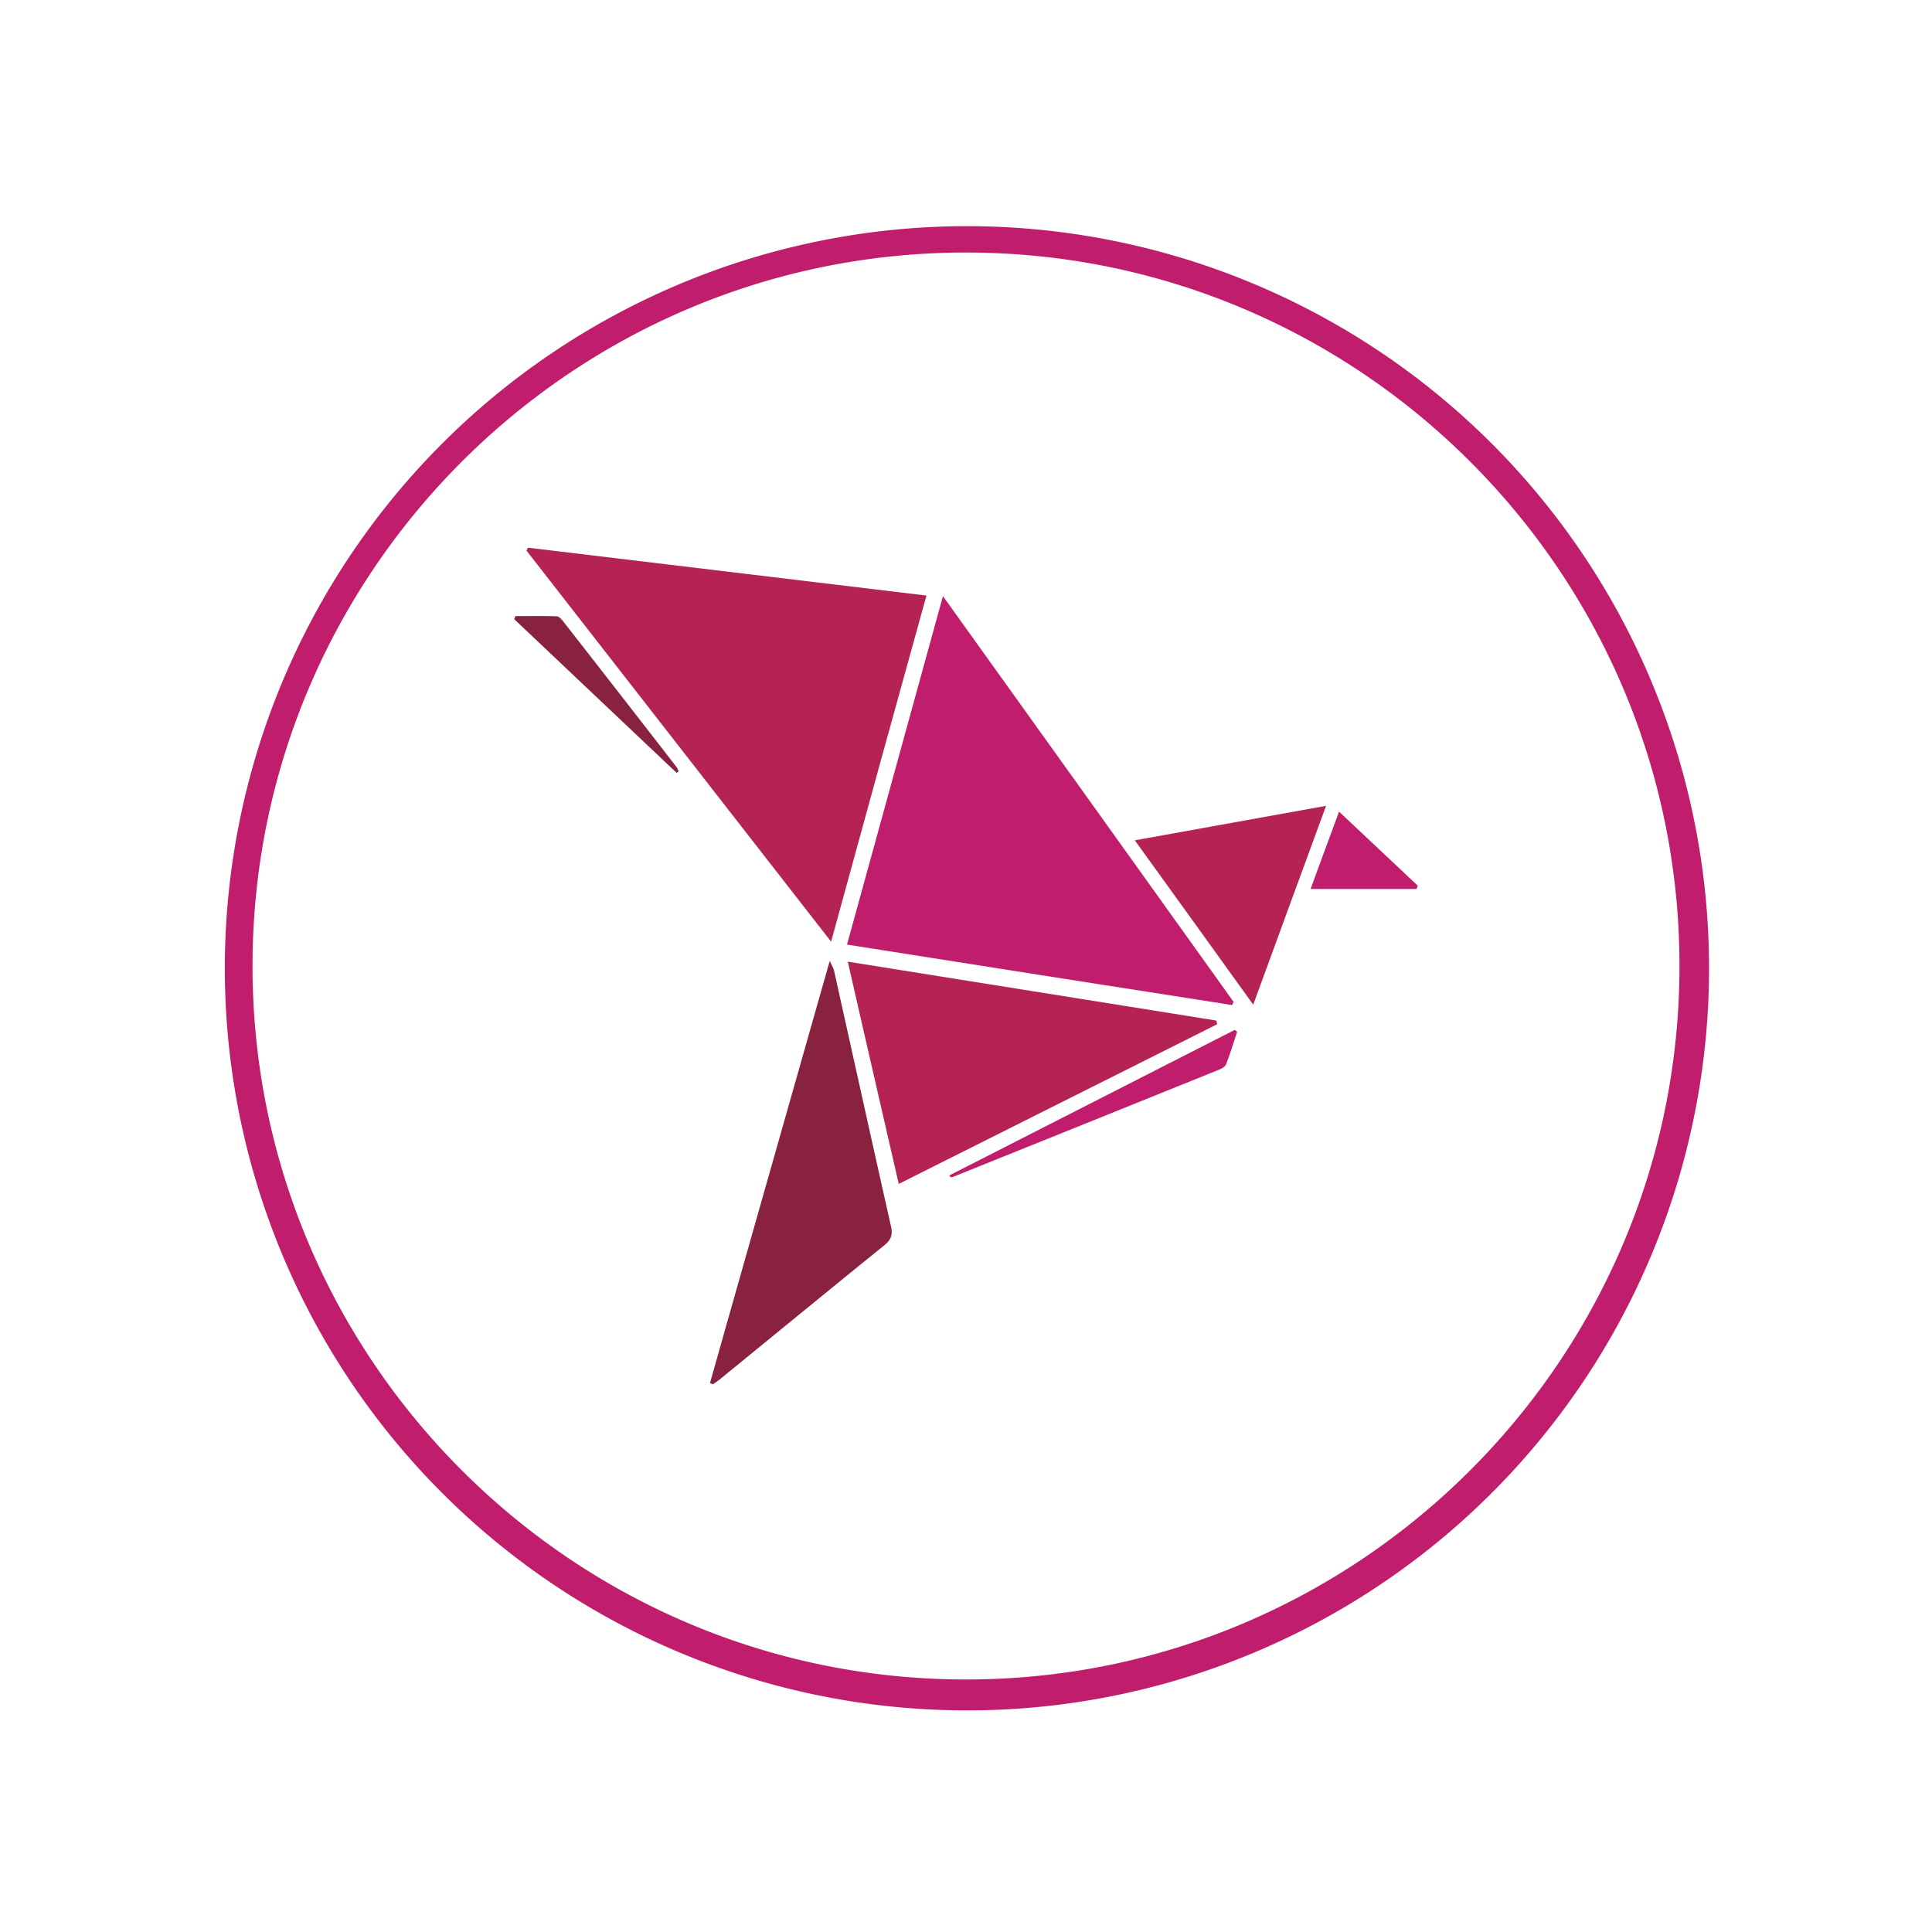
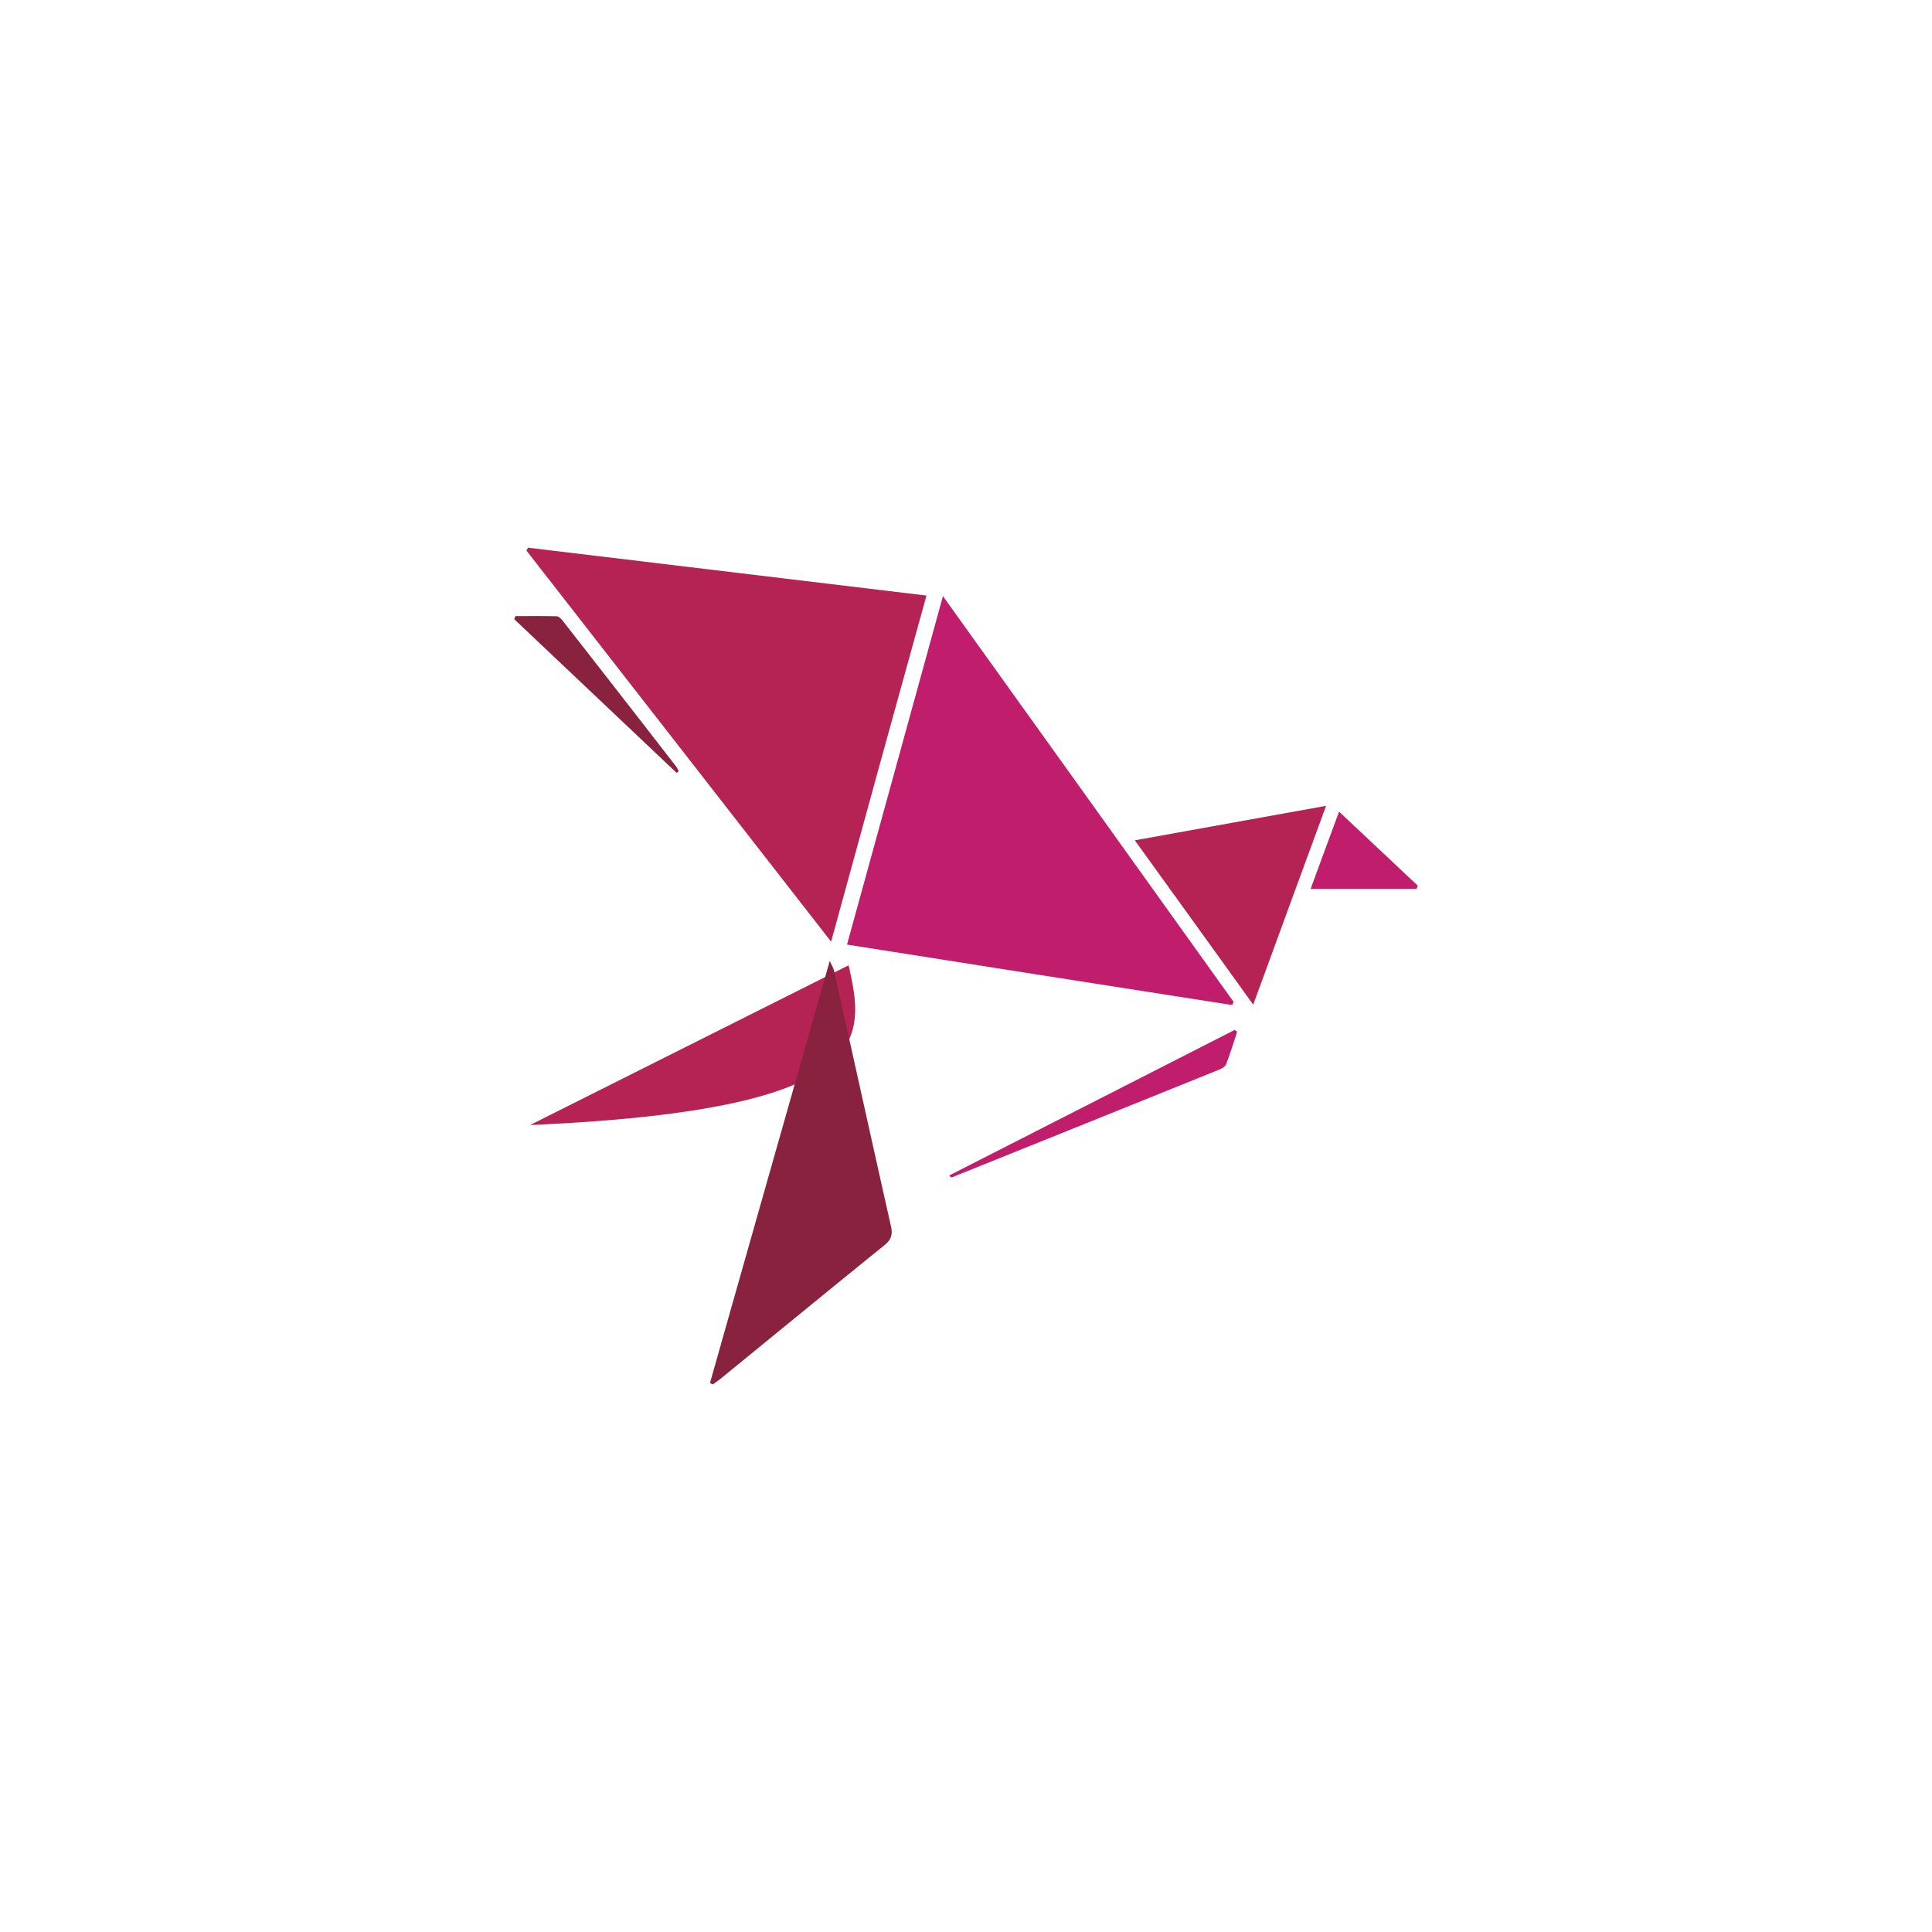
<svg xmlns="http://www.w3.org/2000/svg" id="Layer_1" data-name="Layer 1" viewBox="0 0 1000 1000">
  <title>BKash-Group-of-Logos</title>
-   <path d="M500,885.294a384.114,384.114,0,1,1,149.977-30.282A382.876,382.876,0,0,1,500,885.294Zm0-754.588c-203.629,0-369.294,165.665-369.294,369.294S296.371,869.294,500,869.294,869.294,703.629,869.294,500,703.629,130.706,500,130.706Z" fill="#c01e6c" />
  <path d="M430.183,487.411C376.917,419,324.655,351.99,272.492,284.981c.3-.5.5-1,.8-1.5,68.413,8.225,136.825,16.451,206.241,24.777C462.985,367.939,446.734,426.822,430.183,487.411Z" fill="#b52355" />
  <path d="M438.408,488.916c16.552-60.087,32.9-119.372,49.655-180.361,50.858,70.92,100.713,140.537,150.468,210.053-.3.5-.5,1.1-.8,1.605C571.623,509.881,505.517,499.549,438.408,488.916Z" fill="#c01e6c" />
-   <path d="M438.81,497.743c64.5,10.332,127.6,20.363,190.793,30.5a12.94,12.94,0,0,0,.4,1.906c-54.569,27.385-109.239,54.77-164.812,82.657C456.364,574.381,447.737,536.865,438.81,497.743Z" fill="#b52355" />
+   <path d="M438.81,497.743a12.94,12.94,0,0,0,.4,1.906c-54.569,27.385-109.239,54.77-164.812,82.657C456.364,574.381,447.737,536.865,438.81,497.743Z" fill="#b52355" />
  <path d="M367.488,715.821c20.464-72.325,41.028-144.65,61.993-218.479,1.1,2.508,1.906,3.711,2.207,5.015,9.83,44.138,19.56,88.275,29.491,132.412,1,4.414,0,7.022-3.511,9.831-28.288,22.871-56.375,45.943-84.563,68.914-1.3,1.1-2.708,2.006-4.112,3.009A10.649,10.649,0,0,1,367.488,715.821Z" fill="#88223e" />
  <path d="M587.372,434.948c33.3-6.019,65.2-11.737,99.008-17.856C673.64,451.7,661.5,485,648.662,520.012,628,491.223,608.136,463.737,587.372,434.948Z" fill="#b52355" />
  <path d="M491.373,608.387q73.879-37.617,147.76-75.334c.4.3.8.7,1.2,1-1.805,5.617-3.611,11.335-5.717,16.852-.5,1.2-2.207,2.207-3.511,2.709q-68.914,27.836-137.929,55.573c-.4.1-.8.1-1.1.2C491.875,609.089,491.674,608.788,491.373,608.387Z" fill="#c01e6c" />
  <path d="M733.225,460.126h-54.87c5.216-14.144,10.131-27.686,14.746-40.025q20.463,19.26,40.726,38.32C733.627,458.922,733.426,459.524,733.225,460.126Z" fill="#c01e6c" />
  <path d="M350.234,400.039q-41.98-39.723-84.061-79.547c.2-.5.4-1,.6-1.605,7.122,0,14.144-.1,21.266.1,1.1,0,2.407,1.3,3.21,2.307q29.642,37.918,59.084,75.936a12.191,12.191,0,0,1,.9,2.007C350.936,399.437,350.635,399.738,350.234,400.039Z" fill="#88223e" />
</svg>